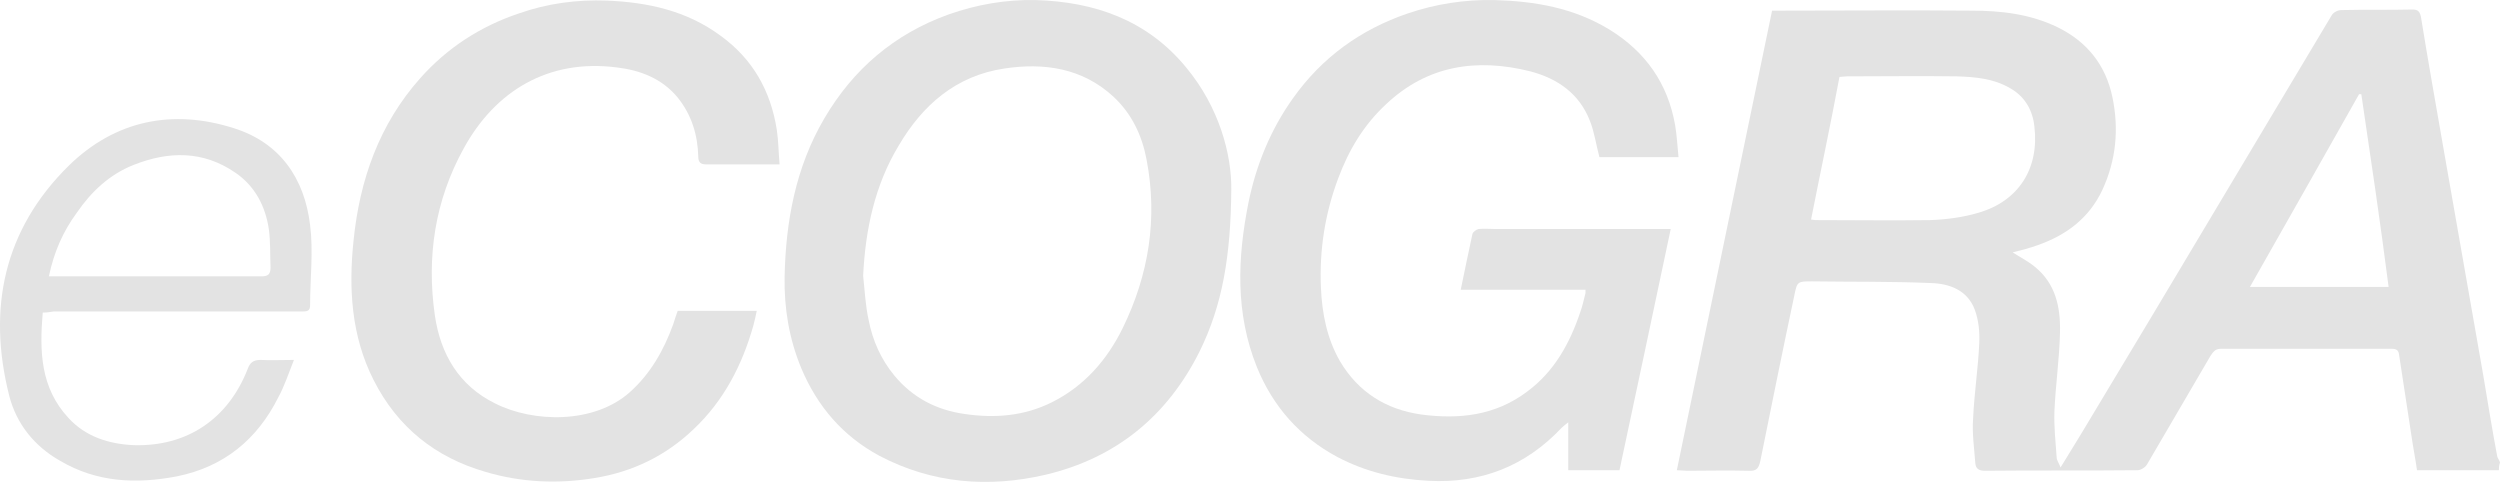
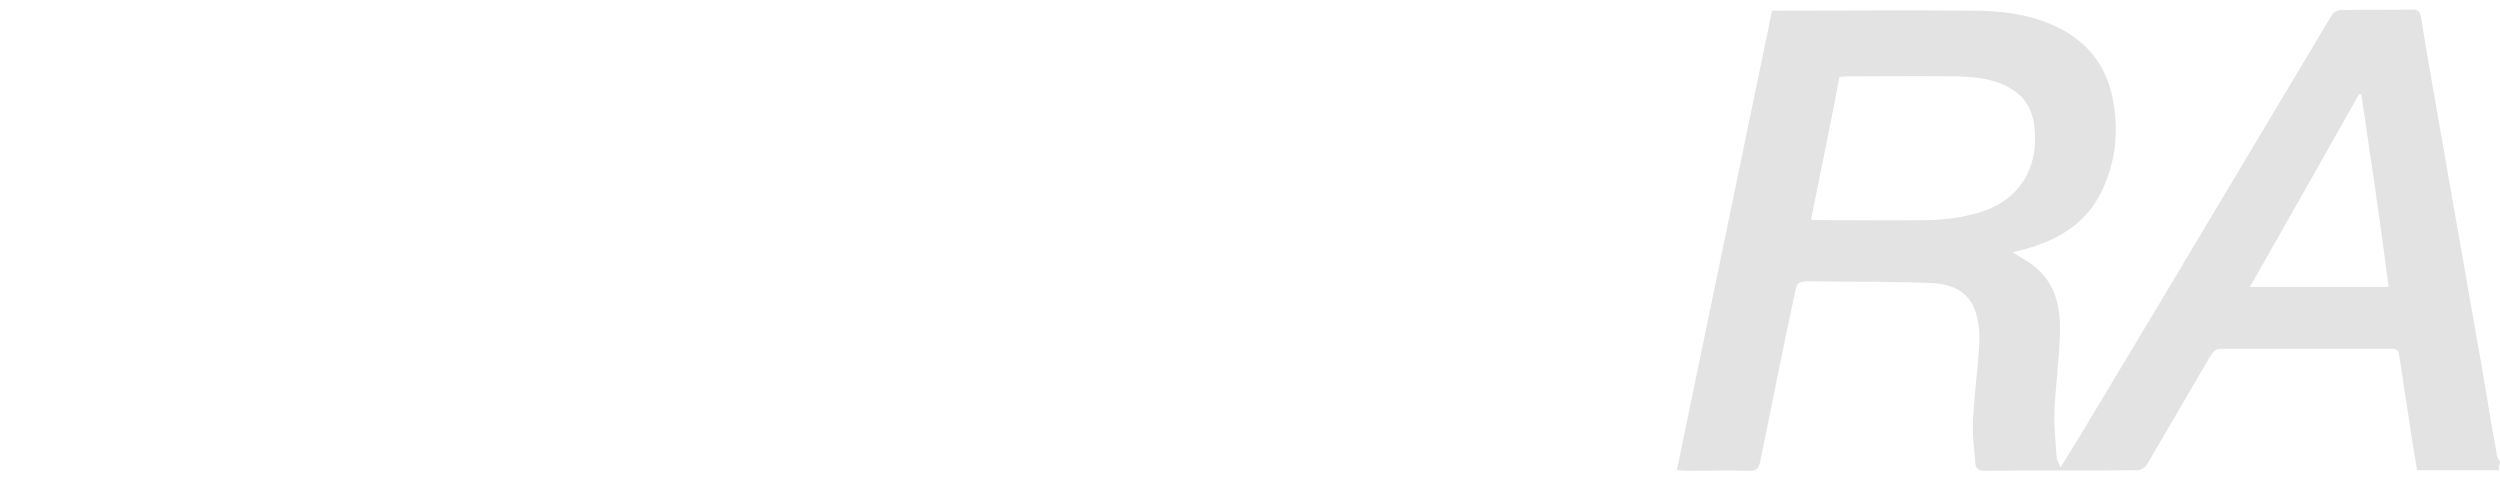
<svg xmlns="http://www.w3.org/2000/svg" width="101" height="20" viewBox="0 0 101 20" fill="none">
  <path d="M100.955 18.997C99.852 18.997 98.772 18.997 97.647 18.997C97.58 18.524 97.49 18.074 97.422 17.602C97.265 16.521 97.085 15.441 96.927 14.361C96.905 14.136 96.815 14.091 96.612 14.091C94.317 14.091 92.022 14.091 89.727 14.091C89.48 14.091 89.412 14.226 89.3 14.383C88.445 15.846 87.59 17.309 86.734 18.772C86.667 18.884 86.487 18.997 86.352 18.997C84.305 19.019 82.234 18.997 80.187 19.019C79.939 19.019 79.827 18.929 79.804 18.727C79.759 18.119 79.669 17.512 79.714 16.904C79.759 15.891 79.917 14.878 79.962 13.866C79.984 13.415 79.939 12.943 79.782 12.515C79.489 11.727 78.769 11.457 78.004 11.435C76.407 11.367 74.809 11.39 73.212 11.367C72.627 11.367 72.604 11.367 72.492 11.93C72.019 14.158 71.569 16.386 71.119 18.614C71.052 18.929 70.962 19.042 70.624 19.019C69.792 18.997 68.959 19.019 68.149 19.019C68.037 19.019 67.901 18.997 67.744 18.997C69.027 12.785 70.309 6.641 71.592 0.43C71.704 0.43 71.817 0.43 71.929 0.43C74.494 0.43 77.082 0.407 79.647 0.43C80.839 0.43 82.032 0.565 83.134 1.105C84.327 1.69 85.07 2.635 85.34 3.918C85.609 5.201 85.497 6.461 84.934 7.676C84.394 8.824 83.472 9.499 82.324 9.905C82.009 10.017 81.672 10.107 81.312 10.197C81.627 10.4 81.942 10.557 82.212 10.782C83.044 11.457 83.247 12.403 83.224 13.415C83.202 14.496 83.044 15.553 82.999 16.611C82.977 17.241 83.044 17.849 83.089 18.479C83.089 18.592 83.179 18.704 83.247 18.884C83.562 18.367 83.832 17.939 84.102 17.489C85.07 15.891 86.014 14.293 86.982 12.695C88.58 10.017 90.2 7.316 91.797 4.638C92.607 3.288 93.395 1.96 94.205 0.61C94.272 0.497 94.452 0.407 94.587 0.407C95.555 0.384 96.5 0.407 97.467 0.384C97.692 0.384 97.76 0.475 97.805 0.677C98.097 2.478 98.412 4.256 98.727 6.056C99.267 9.094 99.785 12.133 100.325 15.171C100.505 16.251 100.685 17.354 100.887 18.434C100.91 18.524 100.977 18.592 101 18.682C100.955 18.817 100.955 18.907 100.955 18.997ZM73.167 8.869C73.279 8.892 73.369 8.892 73.437 8.892C74.944 8.892 76.474 8.914 77.982 8.892C78.634 8.869 79.309 8.779 79.917 8.599C81.559 8.127 82.392 6.799 82.189 5.111C82.122 4.458 81.807 3.895 81.199 3.558C80.547 3.175 79.804 3.108 79.062 3.085C77.577 3.063 76.092 3.085 74.607 3.085C74.517 3.085 74.404 3.108 74.314 3.108C73.954 5.043 73.549 6.934 73.167 8.869ZM95.397 3.805C95.375 3.805 95.33 3.805 95.307 3.805C93.845 6.394 92.382 8.982 90.897 11.592C92.81 11.592 94.655 11.592 96.5 11.592C96.162 8.959 95.78 6.394 95.397 3.805Z" fill="#E3E3E3" />
-   <path d="M67.812 6.349C66.687 6.349 65.629 6.349 64.617 6.349C64.482 5.853 64.414 5.336 64.234 4.886C63.807 3.783 62.929 3.175 61.827 2.883C59.666 2.342 57.664 2.635 55.999 4.21C55.099 5.043 54.491 6.056 54.064 7.204C53.524 8.644 53.299 10.107 53.366 11.637C53.411 12.673 53.614 13.685 54.131 14.586C54.874 15.846 55.999 16.544 57.416 16.746C58.947 16.949 60.409 16.791 61.692 15.824C62.794 15.013 63.424 13.866 63.852 12.583C63.942 12.335 63.987 12.088 64.054 11.84C64.054 11.818 64.054 11.773 64.054 11.705C62.389 11.705 60.724 11.705 59.014 11.705C59.172 10.917 59.329 10.197 59.486 9.454C59.509 9.364 59.644 9.274 59.734 9.252C59.959 9.229 60.184 9.252 60.409 9.252C62.547 9.252 64.684 9.252 66.822 9.252C67.024 9.252 67.249 9.252 67.497 9.252C66.799 12.538 66.124 15.756 65.427 18.997C64.729 18.997 64.054 18.997 63.357 18.997C63.357 18.367 63.357 17.759 63.357 17.061C63.222 17.174 63.154 17.219 63.087 17.286C61.624 18.839 59.824 19.537 57.709 19.424C56.404 19.357 55.166 19.064 54.019 18.457C52.511 17.646 51.431 16.431 50.779 14.833C49.901 12.65 49.991 10.422 50.441 8.172C50.756 6.641 51.341 5.223 52.241 3.963C53.411 2.32 54.964 1.195 56.876 0.542C58.002 0.159 59.172 -0.021 60.364 0.002C62.007 0.047 63.582 0.317 65.022 1.195C66.484 2.095 67.384 3.378 67.677 5.066C67.744 5.471 67.767 5.898 67.812 6.349Z" fill="#E3E3E3" />
-   <path d="M49.744 7.677C49.721 10.355 49.384 12.335 48.461 14.203C47.156 16.814 45.086 18.502 42.251 19.177C39.933 19.717 37.661 19.537 35.523 18.412C34.061 17.624 33.026 16.431 32.373 14.879C31.878 13.686 31.676 12.448 31.698 11.188C31.743 8.937 32.148 6.754 33.296 4.796C34.466 2.793 36.131 1.375 38.313 0.587C39.461 0.182 40.631 -0.02 41.824 0.002C44.231 0.07 46.346 0.812 47.921 2.725C49.249 4.323 49.766 6.236 49.744 7.677ZM34.871 11.143C34.938 11.75 34.961 12.335 35.096 12.943C35.253 13.753 35.591 14.518 36.131 15.171C36.873 16.071 37.841 16.566 38.966 16.724C40.181 16.904 41.373 16.814 42.498 16.251C43.803 15.599 44.726 14.541 45.356 13.258C46.414 11.098 46.774 8.824 46.324 6.461C46.144 5.493 45.739 4.616 44.996 3.918C43.736 2.748 42.184 2.523 40.563 2.77C38.628 3.063 37.278 4.233 36.311 5.876C35.343 7.474 34.961 9.274 34.871 11.143Z" fill="#E3E3E3" />
-   <path d="M27.378 12.56C28.458 12.56 29.493 12.56 30.573 12.56C30.528 12.785 30.483 12.965 30.438 13.145C29.988 14.743 29.245 16.183 28.03 17.331C26.905 18.412 25.555 19.064 24.025 19.312C22.54 19.559 21.055 19.492 19.615 19.064C17.59 18.479 16.06 17.264 15.092 15.351C14.193 13.573 14.08 11.66 14.283 9.724C14.53 7.271 15.318 5.021 16.983 3.153C18.063 1.937 19.413 1.06 20.965 0.542C22.113 0.137 23.305 -0.021 24.52 0.024C26.163 0.092 27.738 0.429 29.11 1.442C30.415 2.387 31.136 3.67 31.383 5.246C31.451 5.696 31.451 6.146 31.495 6.641C30.843 6.641 30.28 6.641 29.695 6.641C29.313 6.641 28.908 6.641 28.525 6.641C28.3 6.641 28.21 6.551 28.21 6.326C28.188 5.448 27.94 4.638 27.378 3.94C26.748 3.175 25.87 2.837 24.925 2.725C22.135 2.365 19.998 3.693 18.738 5.988C17.568 8.104 17.23 10.377 17.568 12.74C17.793 14.293 18.535 15.576 19.998 16.296C21.55 17.084 24.003 17.129 25.443 15.846C26.275 15.103 26.815 14.158 27.198 13.1C27.265 12.898 27.31 12.74 27.378 12.56Z" fill="#E3E3E3" />
-   <path d="M1.727 12.628C1.592 14.203 1.637 15.666 2.762 16.881C3.46 17.647 4.405 17.939 5.395 17.984C7.555 18.052 9.22 16.926 10.008 14.901C10.098 14.653 10.232 14.541 10.525 14.541C10.93 14.563 11.357 14.541 11.875 14.541C11.65 15.103 11.492 15.599 11.245 16.049C10.39 17.759 9.04 18.862 7.15 19.244C5.507 19.56 3.91 19.492 2.425 18.614C1.39 18.029 0.67 17.129 0.377 16.004C-0.523 12.47 0.152 9.274 2.785 6.686C4.652 4.863 6.97 4.391 9.445 5.178C11.312 5.763 12.303 7.204 12.528 9.094C12.663 10.152 12.528 11.255 12.528 12.335C12.528 12.538 12.438 12.583 12.235 12.583C8.882 12.583 5.53 12.583 2.177 12.583C2.02 12.605 1.907 12.628 1.727 12.628ZM1.975 11.165C2.605 11.165 3.167 11.165 3.73 11.165C6.002 11.165 8.275 11.165 10.547 11.165C10.818 11.165 10.93 11.097 10.93 10.805C10.908 10.287 10.93 9.77 10.863 9.274C10.727 8.329 10.3 7.519 9.512 6.979C8.207 6.079 6.812 6.101 5.395 6.664C4.427 7.046 3.685 7.744 3.1 8.599C2.537 9.364 2.177 10.197 1.975 11.165Z" fill="#E3E3E3" />
</svg>